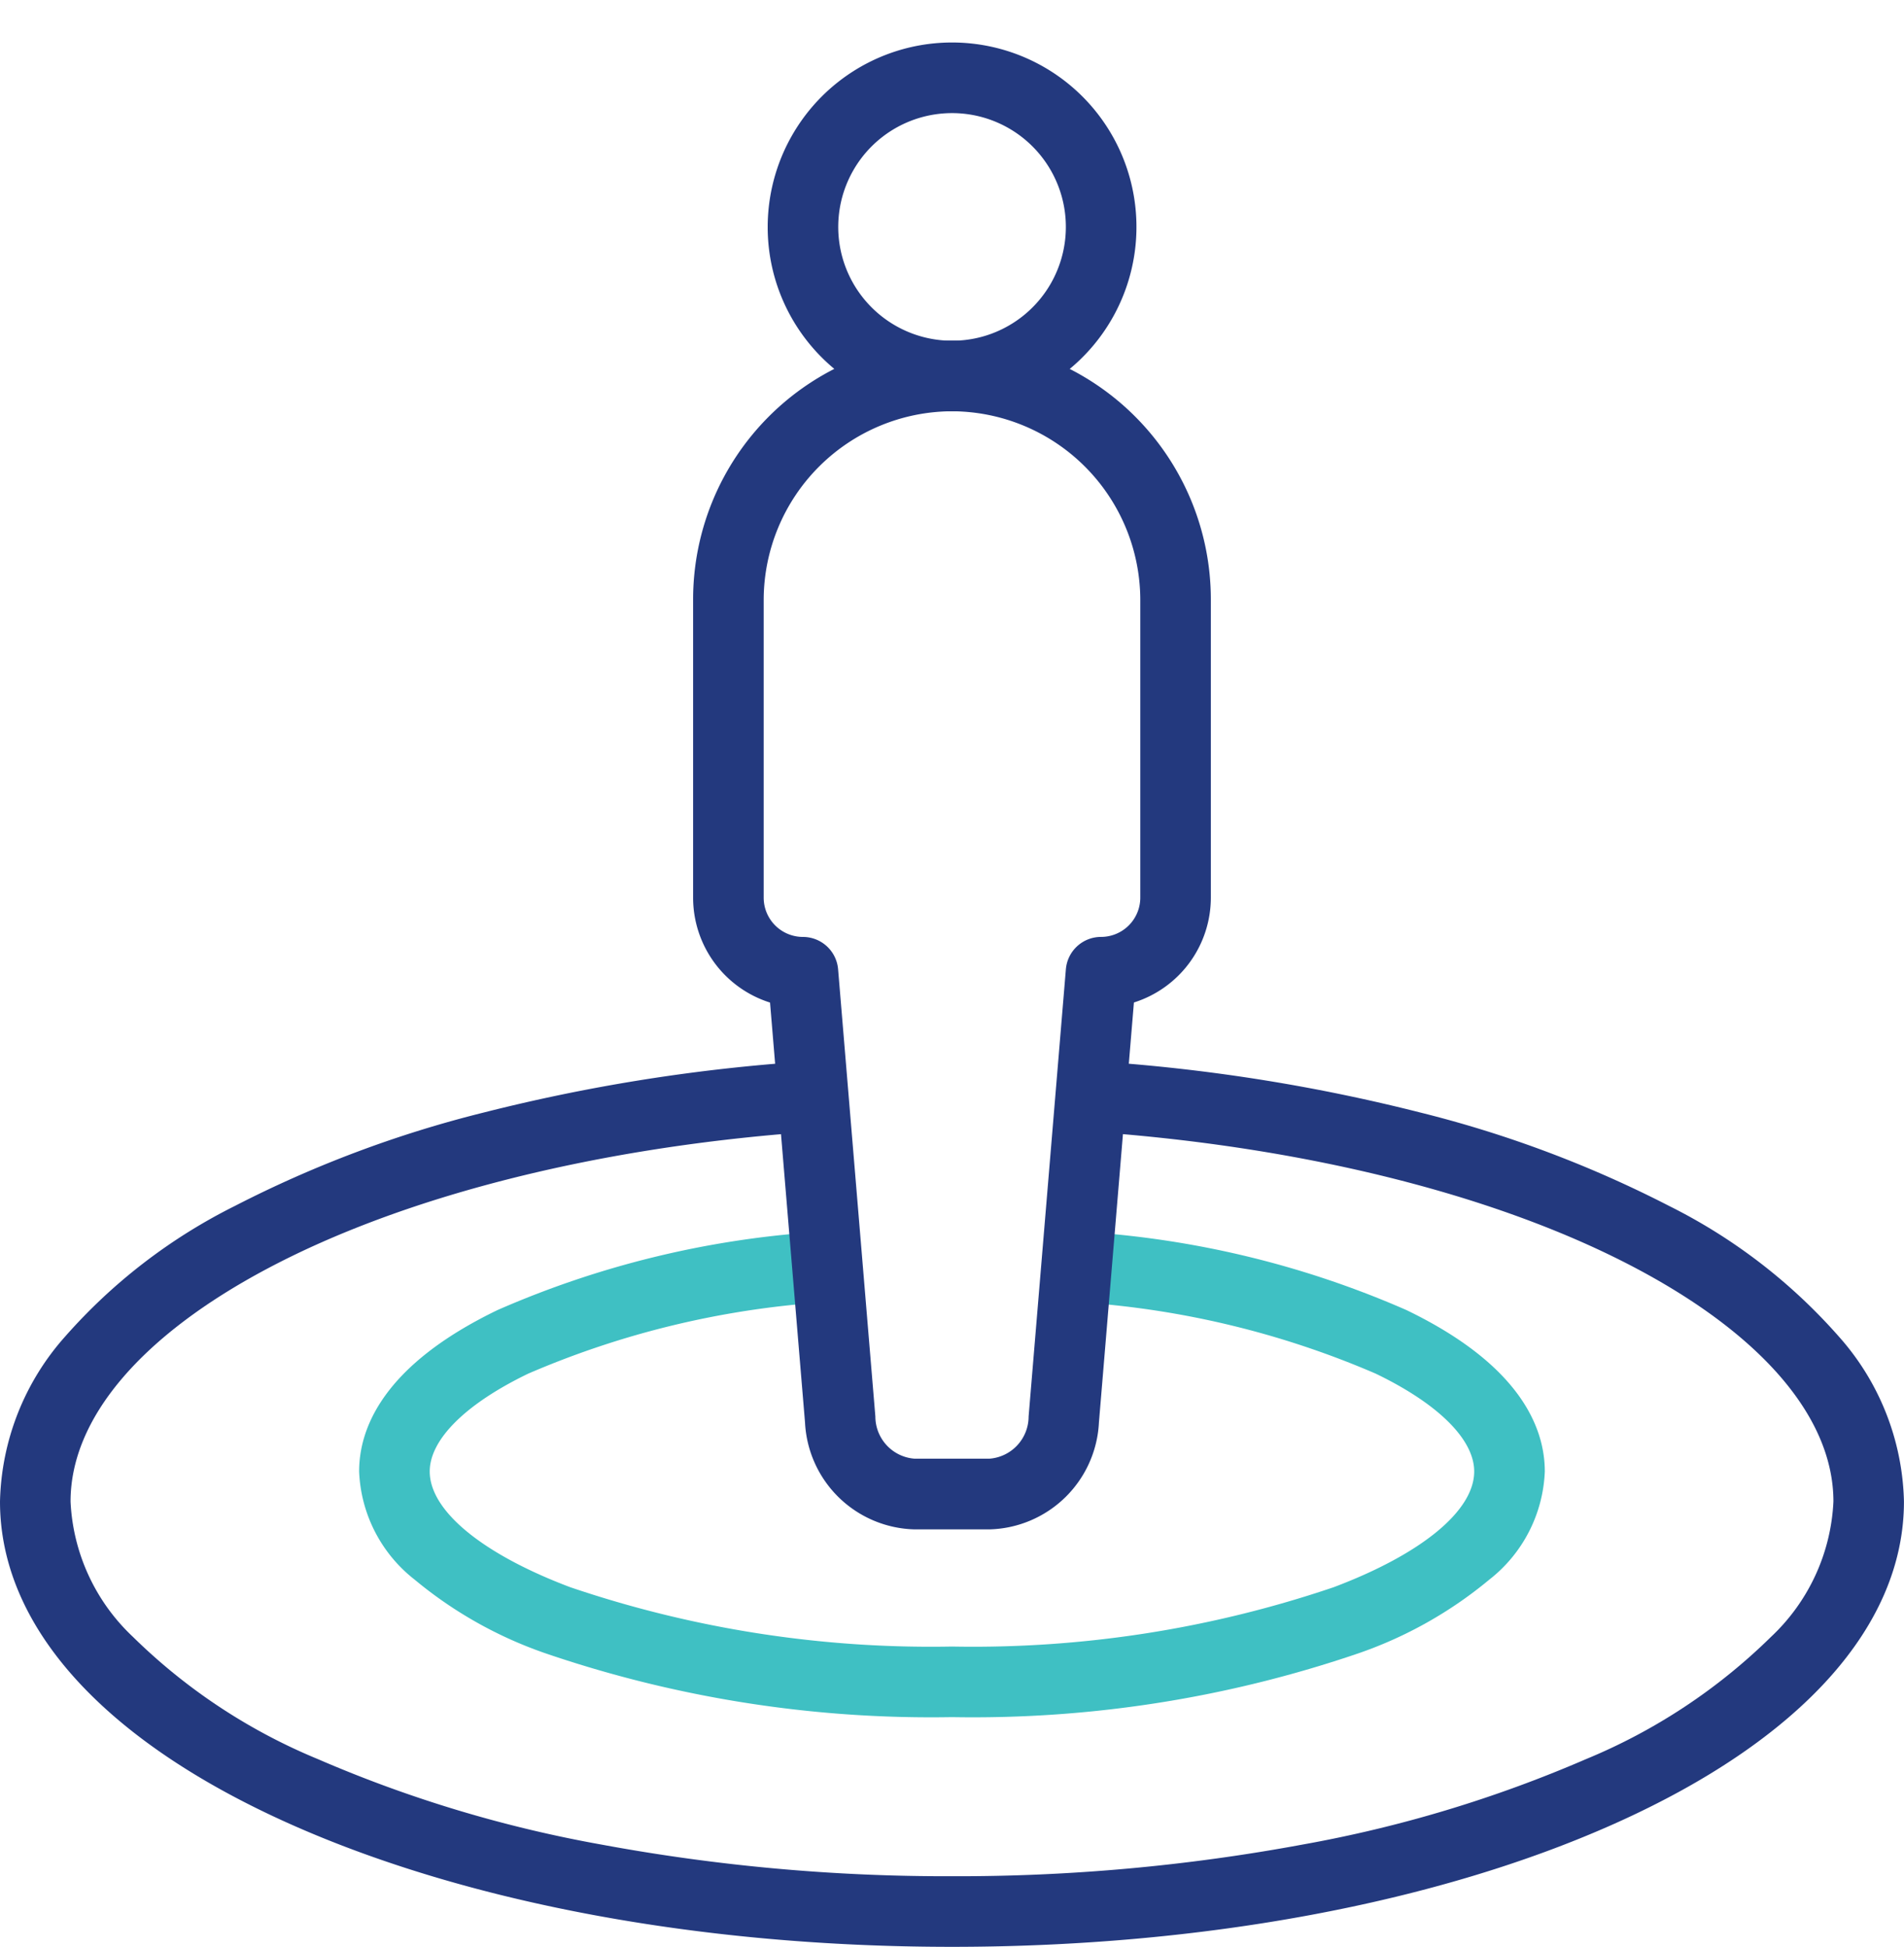
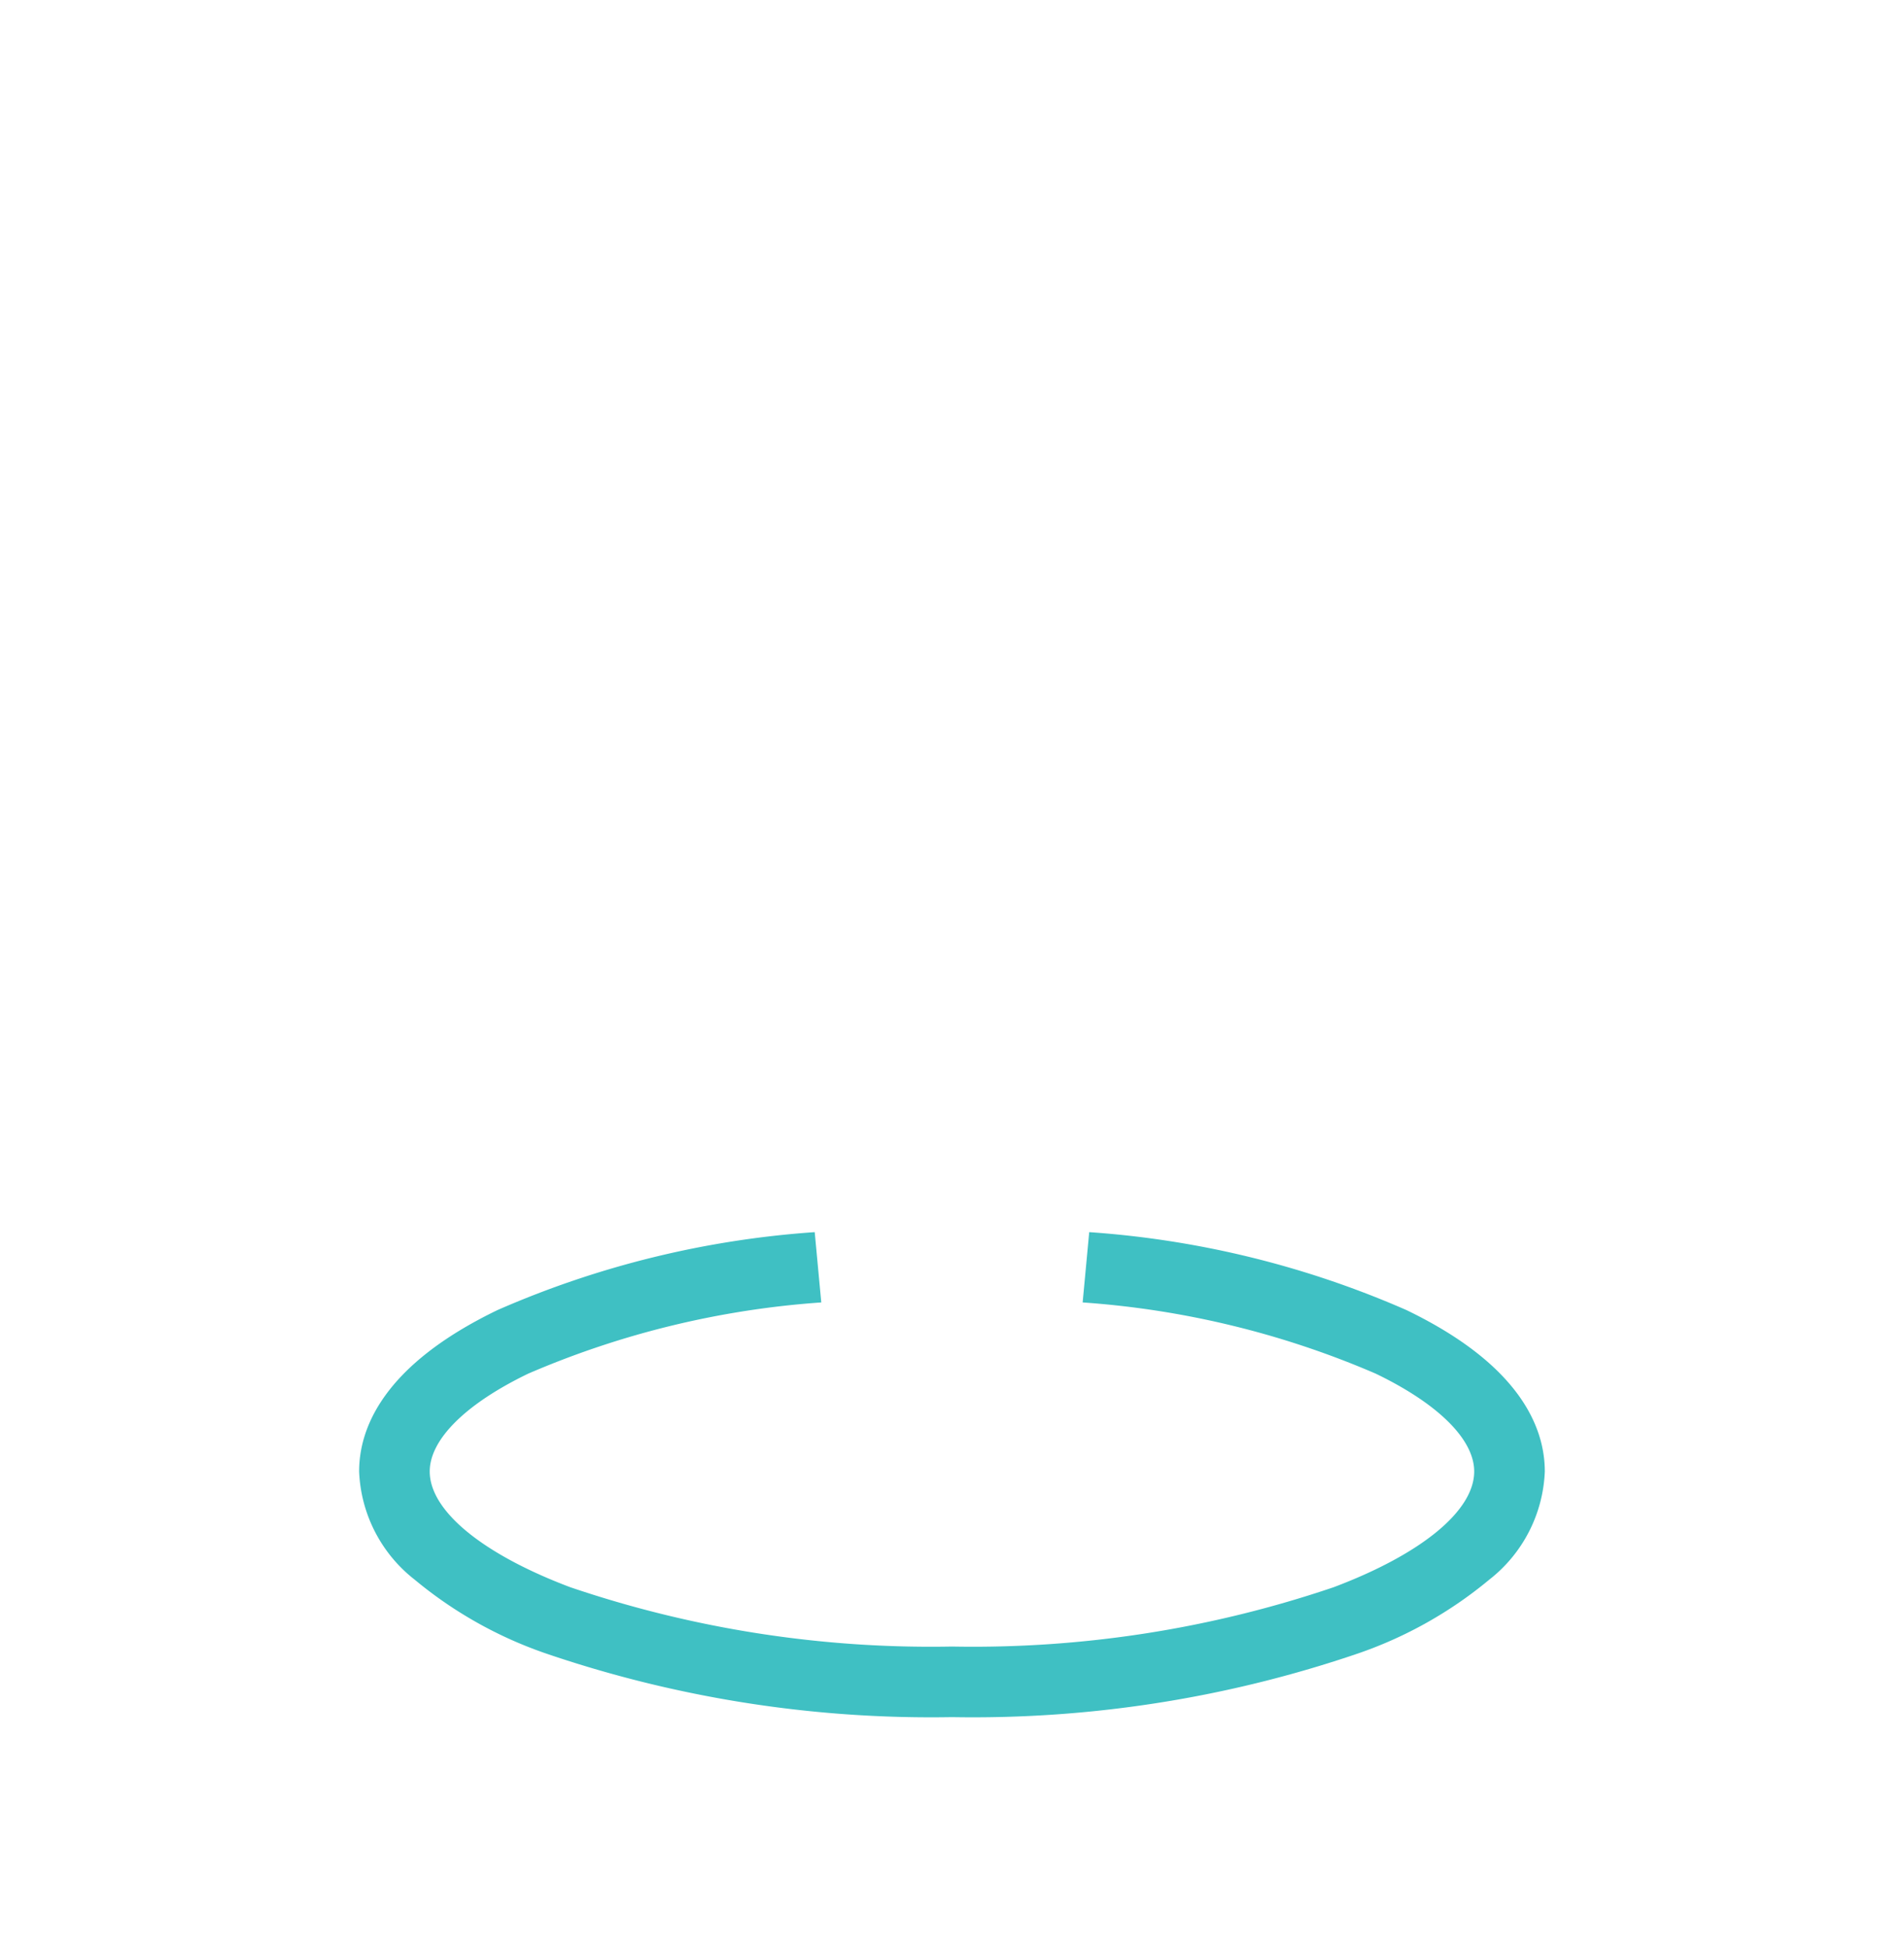
<svg xmlns="http://www.w3.org/2000/svg" width="80.931" height="82.736" viewBox="0 0 80.931 82.736">
  <defs>
    <style>.a{fill:#23397e;}.b{fill:#3fc0c3;}</style>
  </defs>
  <g transform="translate(-9.5 0.062)">
-     <path class="a" d="M6.336-1.5A7.836,7.836,0,1,1-1.5,6.336,7.845,7.845,0,0,1,6.336-1.5Zm0,12.672A4.836,4.836,0,1,0,1.5,6.336,4.841,4.841,0,0,0,6.336,11.172Z" transform="matrix(0.964, -0.267, 0.267, 0.964, 42.168, 5.166)" />
    <path class="b" d="M131.074,349.272a50.715,50.715,0,0,1-17.288-2.715,17.745,17.745,0,0,1-5.548-3.125,6.137,6.137,0,0,1-2.364-4.6c0-1.836,1.021-4.516,5.885-6.861a40.506,40.506,0,0,1,13.48-3.31l.279,2.987a38.1,38.1,0,0,0-12.456,3.026c-2.661,1.283-4.187,2.8-4.187,4.158,0,1.669,2.232,3.507,5.971,4.918a47.69,47.69,0,0,0,16.229,2.522A47.69,47.69,0,0,0,147.3,343.75c3.739-1.41,5.971-3.249,5.971-4.918,0-1.36-1.526-2.876-4.187-4.158a38.1,38.1,0,0,0-12.456-3.026l.279-2.987a40.505,40.505,0,0,1,13.48,3.31c4.864,2.344,5.885,5.025,5.885,6.861a6.136,6.136,0,0,1-2.364,4.6,17.745,17.745,0,0,1-5.548,3.125A50.714,50.714,0,0,1,131.074,349.272Z" transform="translate(-81.109 -276.359)" />
-     <path class="a" d="M208.088,140.018H204.92a4.782,4.782,0,0,1-4.663-4.543l-1.487-17.846a4.676,4.676,0,0,1-3.27-4.454V100.5a11,11,0,0,1,22.007,0v12.672a4.676,4.676,0,0,1-3.27,4.454l-1.487,17.846A4.781,4.781,0,0,1,208.088,140.018ZM206.5,92.5a8.032,8.032,0,0,0-8,8v12.672a1.67,1.67,0,0,0,1.668,1.668,1.5,1.5,0,0,1,1.495,1.375l1.584,19.007a1.8,1.8,0,0,0,1.673,1.792h3.168a1.8,1.8,0,0,0,1.673-1.792l1.584-19.008a1.5,1.5,0,0,1,1.495-1.375,1.67,1.67,0,0,0,1.668-1.668V100.5a8.032,8.032,0,0,0-8-8Z" transform="translate(-156.539 -75.084)" />
-     <path class="a" d="M49.965,320.674c-10.614,0-20.617-1.859-28.165-5.234-7.932-3.547-12.3-8.409-12.3-13.69a10.9,10.9,0,0,1,2.777-7.022,23.658,23.658,0,0,1,7.2-5.537,48.836,48.836,0,0,1,10.586-3.974,76.054,76.054,0,0,1,13.219-2.137l.229,2.991c-8.85.677-16.886,2.726-22.628,5.77-5.406,2.866-8.384,6.385-8.384,9.909a8.424,8.424,0,0,0,2.652,5.751,24.585,24.585,0,0,0,7.873,5.2,54.454,54.454,0,0,0,12.052,3.629,80.371,80.371,0,0,0,14.888,1.343,80.371,80.371,0,0,0,14.888-1.343A54.454,54.454,0,0,0,76.906,312.7a24.585,24.585,0,0,0,7.873-5.2,8.424,8.424,0,0,0,2.652-5.751c0-3.524-2.977-7.043-8.384-9.909-5.742-3.044-13.779-5.093-22.629-5.77l.229-2.991a76.056,76.056,0,0,1,13.219,2.137,48.836,48.836,0,0,1,10.586,3.974,23.658,23.658,0,0,1,7.2,5.537,10.9,10.9,0,0,1,2.777,7.022c0,5.281-4.368,10.143-12.3,13.69C70.582,318.815,60.58,320.674,49.965,320.674Z" transform="translate(0 -237.999)" />
  </g>
</svg>